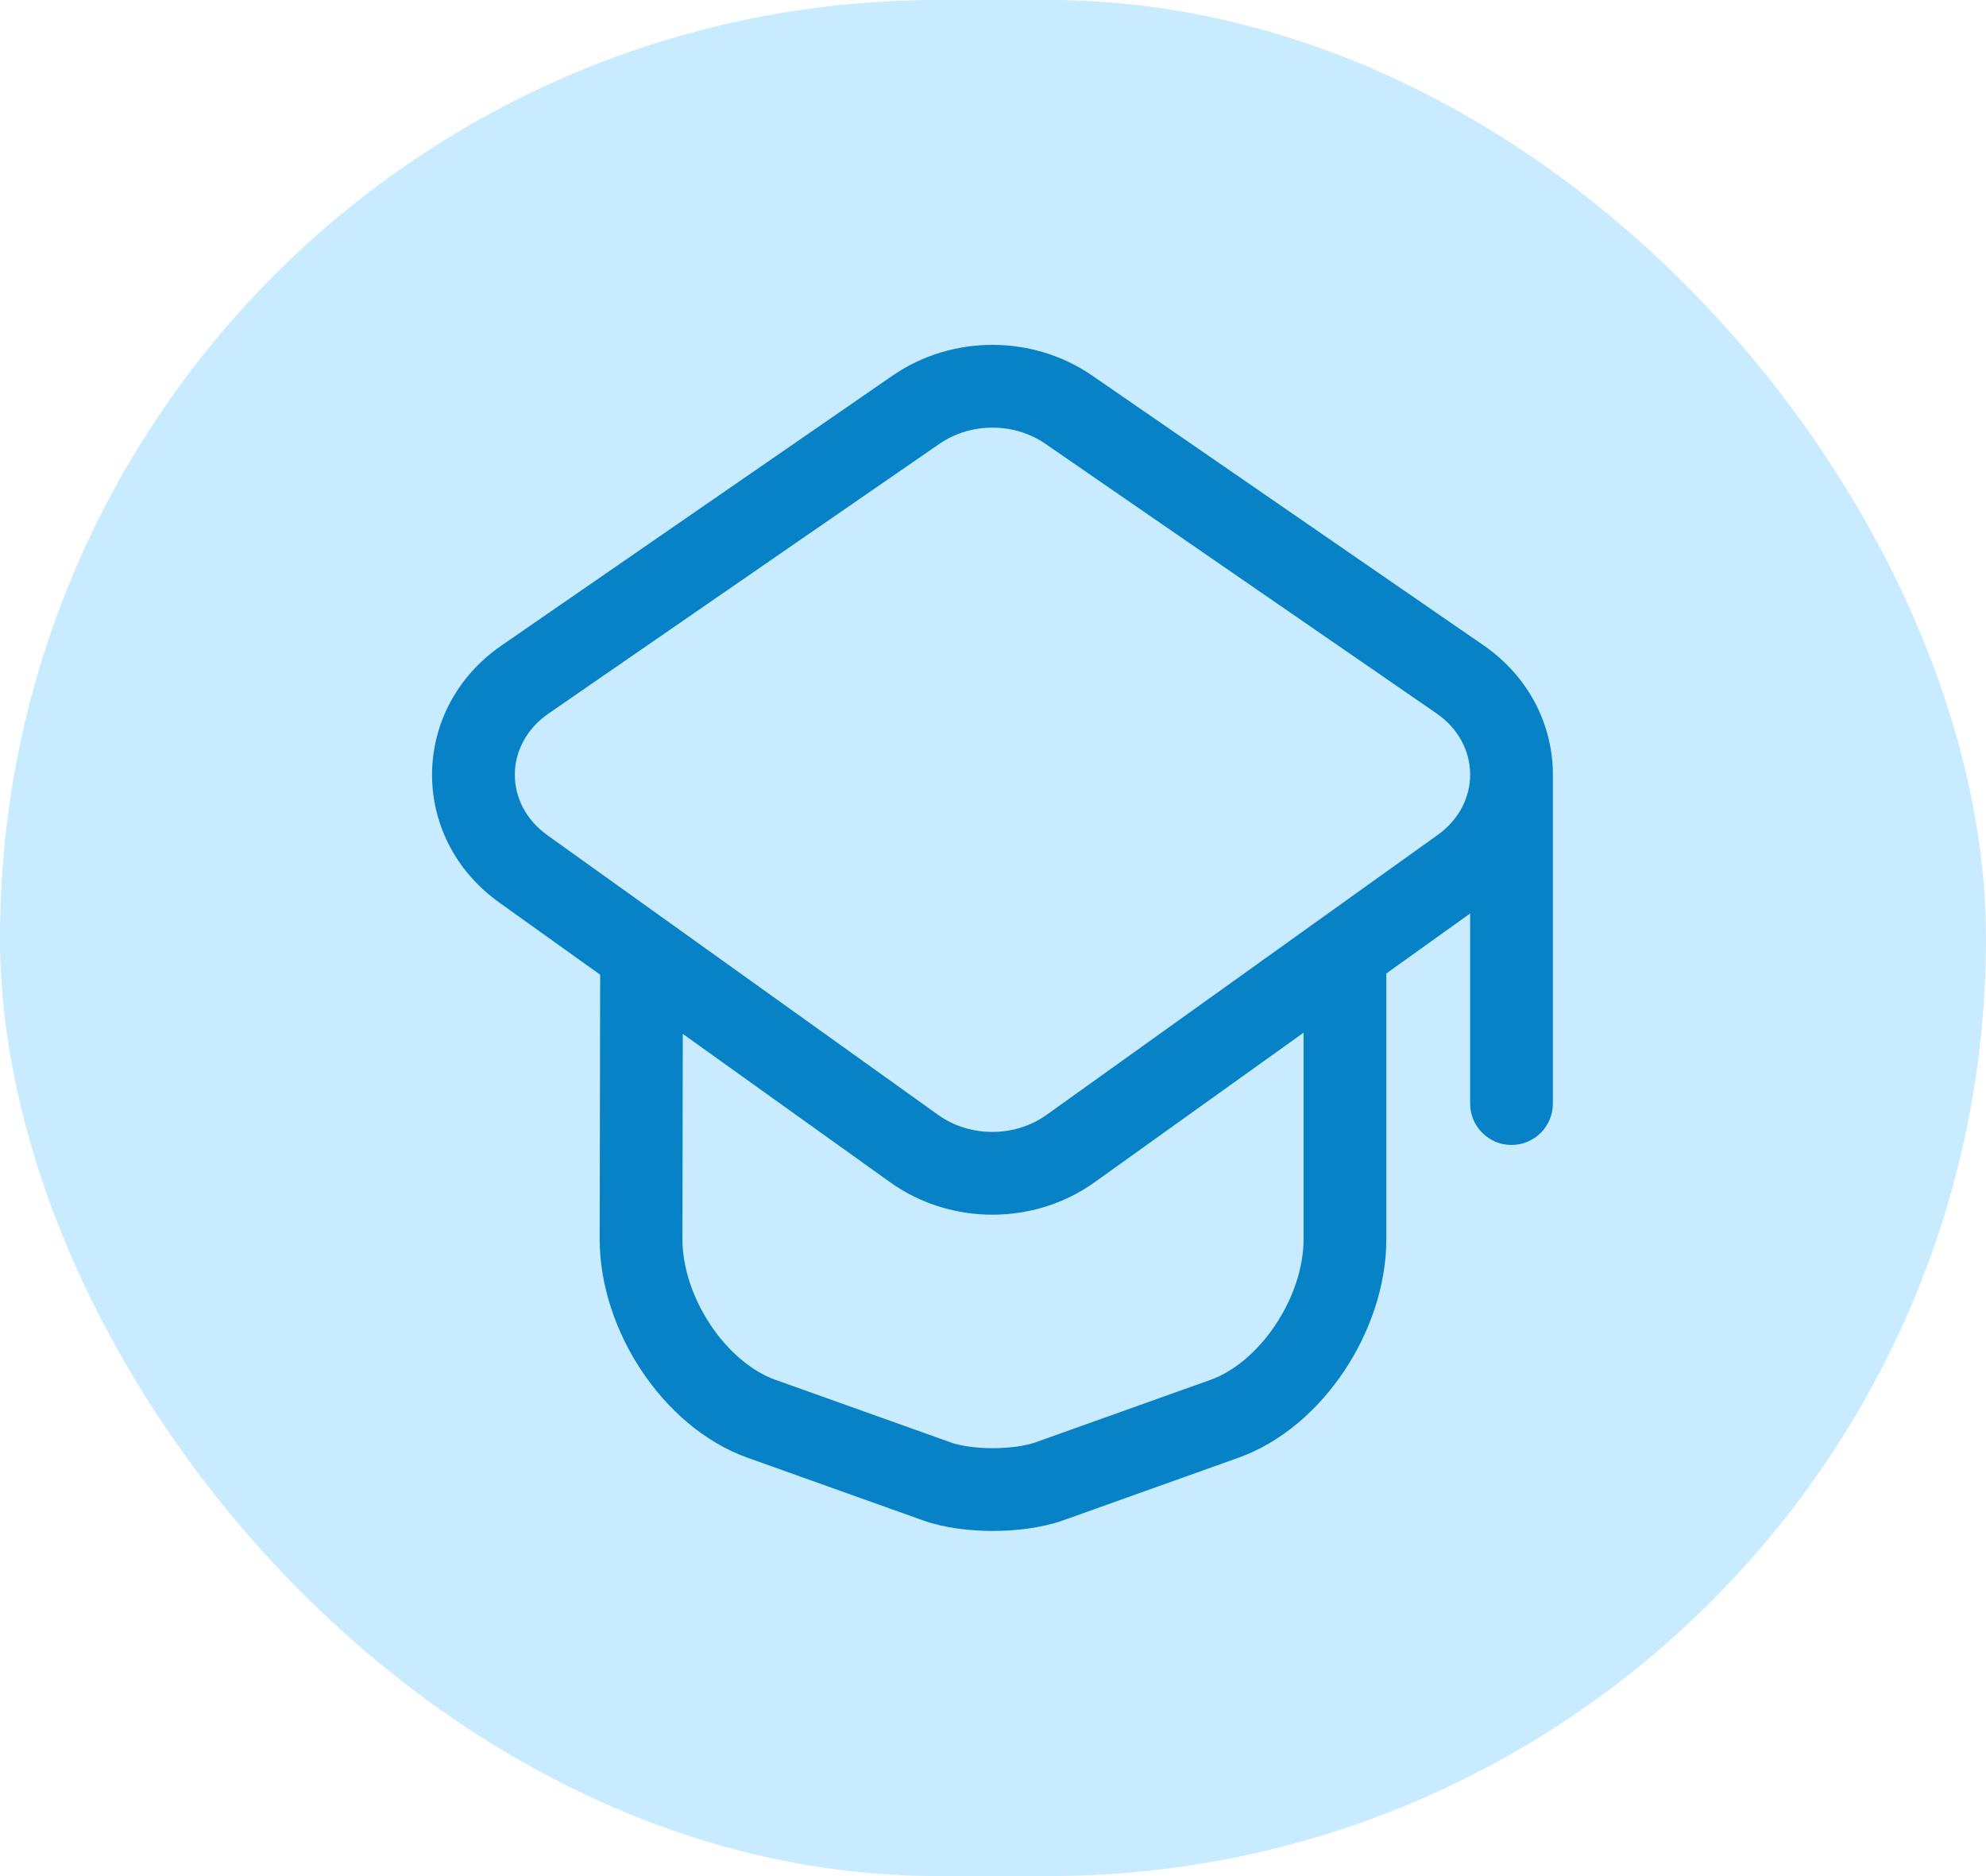
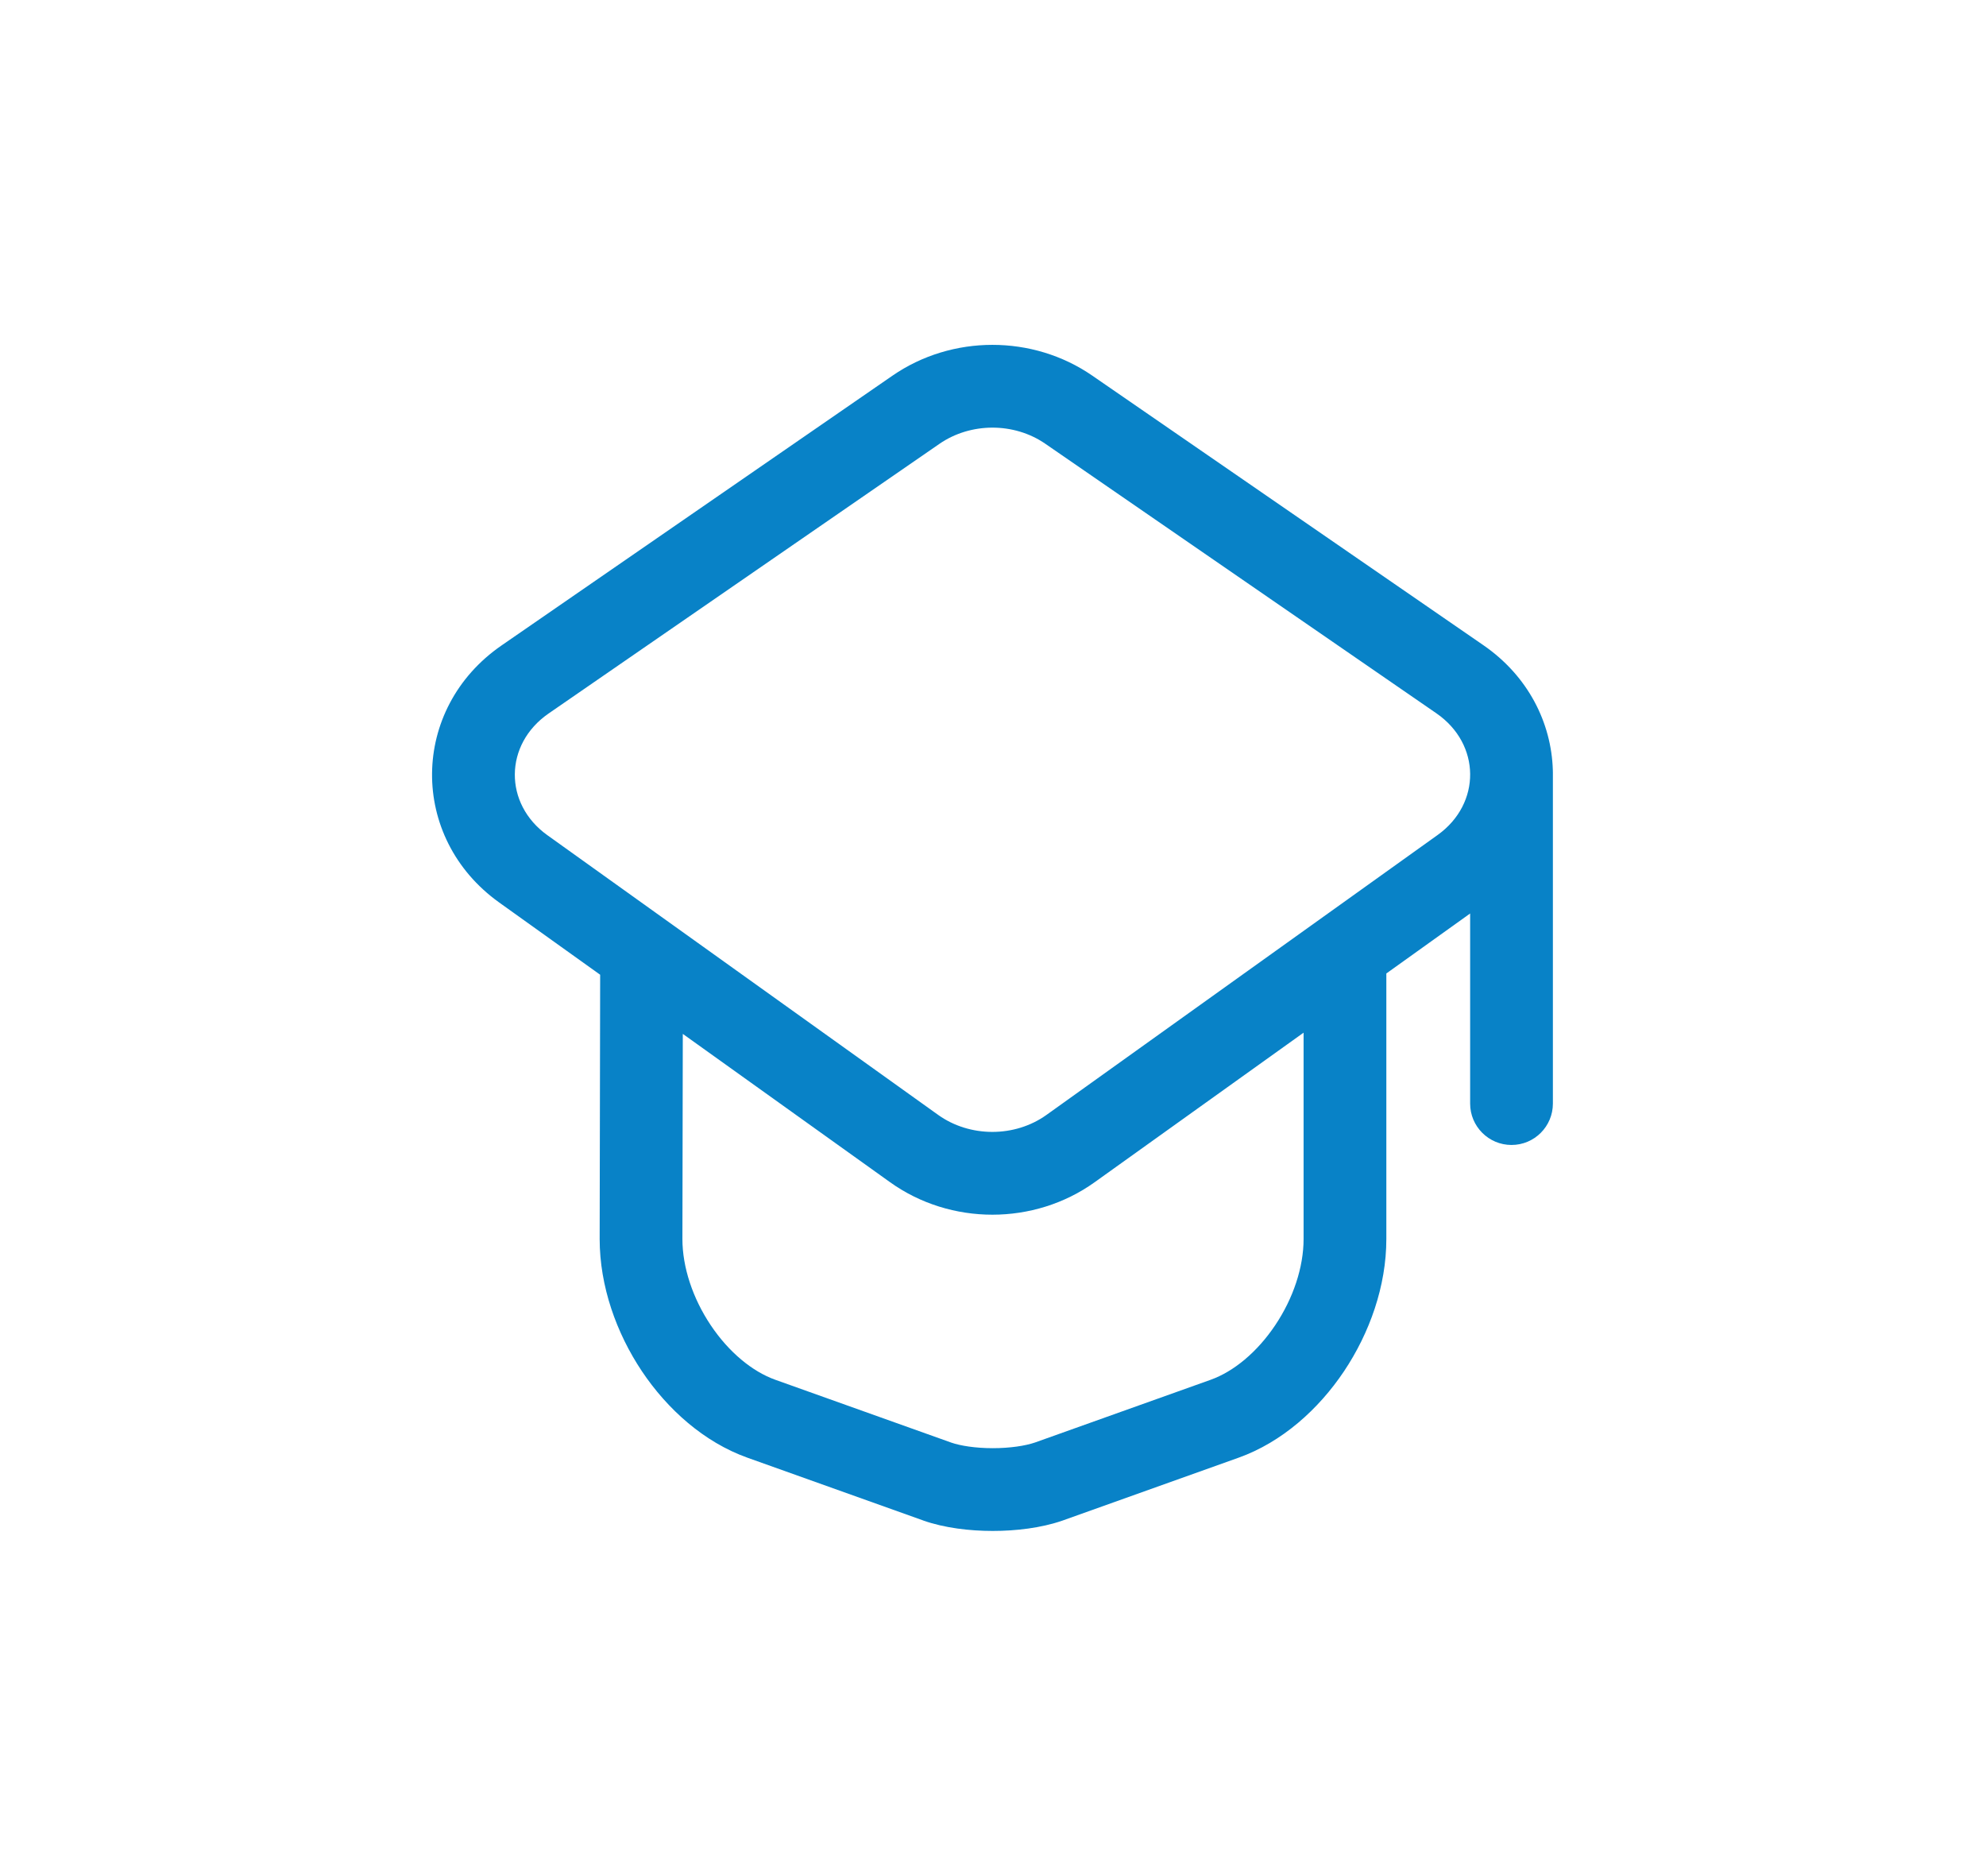
<svg xmlns="http://www.w3.org/2000/svg" width="36" height="34" viewBox="0 0 36 34" fill="none">
-   <rect width="36" height="34" rx="17" fill="#C9EBFF" />
  <path fill-rule="evenodd" clip-rule="evenodd" d="M16.178 6.808C17.257 6.064 18.721 6.064 19.799 6.807L26.888 11.692C27.701 12.252 28.122 13.099 28.148 13.955C28.149 13.97 28.149 13.985 28.149 14V20C28.149 20.414 27.814 20.75 27.399 20.75C26.985 20.75 26.649 20.414 26.649 20V16.555L25.13 17.642V22.454C25.13 23.309 24.826 24.158 24.363 24.851C23.901 25.541 23.238 26.136 22.453 26.417L19.255 27.559C18.872 27.691 18.416 27.745 17.996 27.745C17.577 27.745 17.121 27.691 16.741 27.558L16.737 27.556L13.547 26.417C12.762 26.136 12.098 25.541 11.636 24.851C11.173 24.158 10.87 23.309 10.87 22.454L10.87 22.453L10.879 17.665L9.049 16.356C7.407 15.181 7.431 12.842 9.092 11.697L16.178 6.808ZM12.377 18.737L12.37 22.454C12.37 22.965 12.557 23.529 12.883 24.016C13.211 24.506 13.637 24.856 14.053 25.005L17.238 26.142L17.24 26.143C17.41 26.202 17.683 26.245 17.996 26.245C18.307 26.245 18.584 26.203 18.762 26.142L21.947 25.005C22.362 24.856 22.788 24.506 23.116 24.016C23.443 23.529 23.63 22.965 23.63 22.454V18.715L19.843 21.425C18.747 22.21 17.231 22.21 16.134 21.425L12.377 18.737ZM18.948 8.042C18.382 7.652 17.596 7.653 17.03 8.043L9.944 12.931C9.136 13.489 9.128 14.568 9.922 15.136L17.007 20.206C17.582 20.616 18.396 20.616 18.97 20.205L26.06 15.132C26.854 14.564 26.845 13.484 26.037 12.927L18.948 8.042Z" fill="#0882C7" />
</svg>